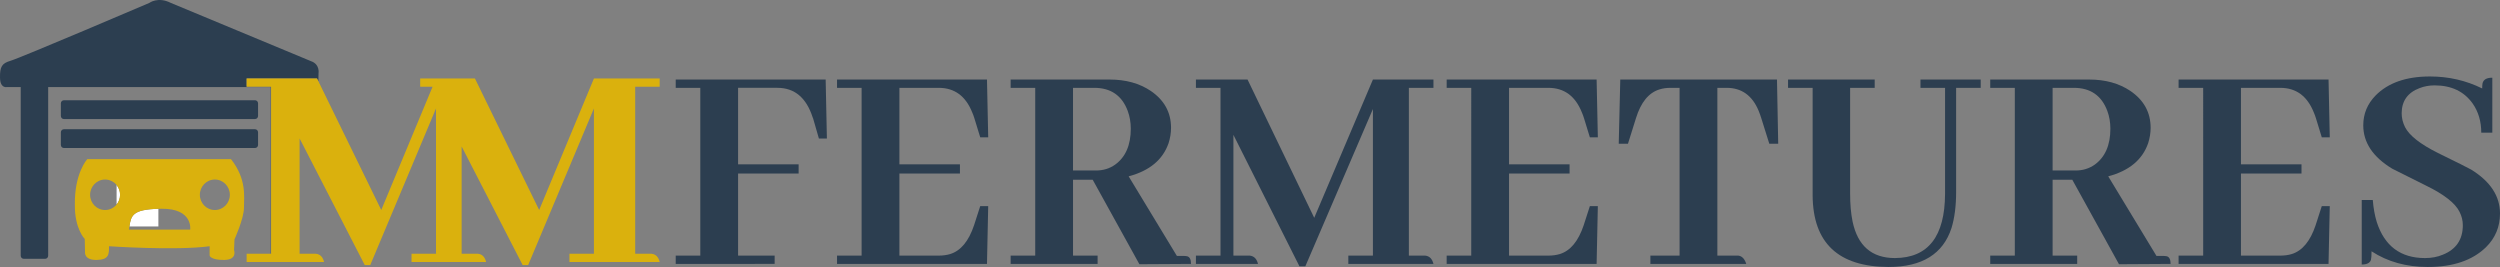
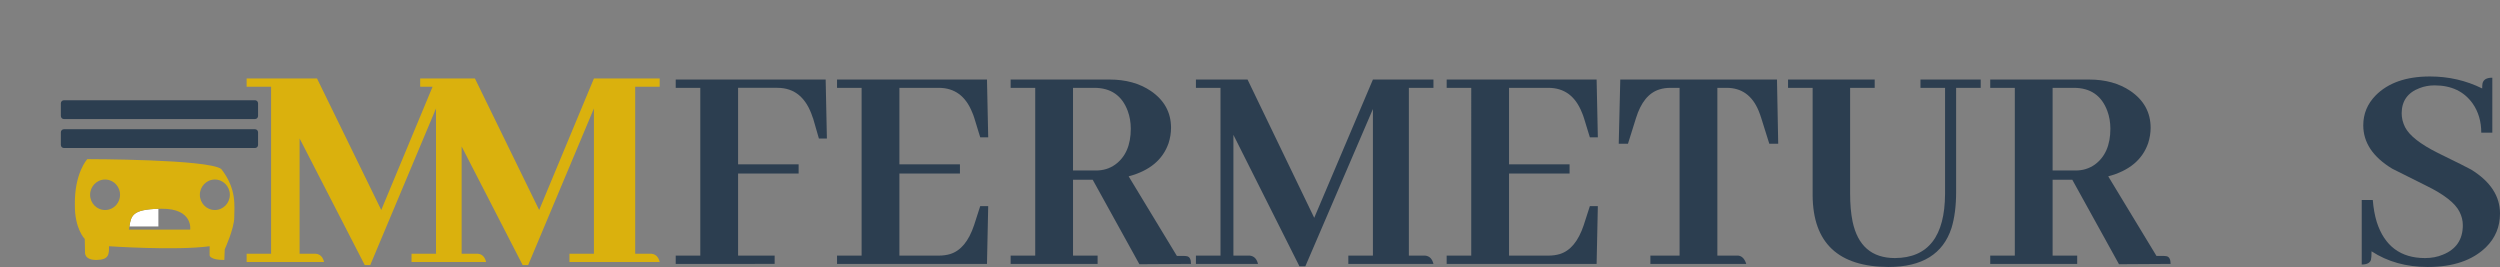
<svg xmlns="http://www.w3.org/2000/svg" version="1.1" id="Calque_1" x="0px" y="0px" width="1596.452px" height="170.487px" viewBox="-9.344 47.207 1596.452 170.487" enable-background="new -9.344 47.207 1596.452 170.487" xml:space="preserve">
  <rect x="-9.344" y="47.207" width="1596.452" height="170.487" fill="#808080" stroke="none" />
  <g>
    <path fill="none" d="M686.944,102.605h-10.548v52.539h12.109c3.906,0,7.354-0.978,10.352-2.931   c6.77-4.297,10.156-12.042,10.156-23.241c0-3.645-0.458-7.159-1.367-10.548C704.521,107.879,697.619,102.605,686.944,102.605z" />
    <path fill="none" d="M65.164,165.424c-1.755-2.179-4.418-3.573-7.401-3.573c-5.285,0-9.567,4.377-9.567,9.735   c0,5.378,4.282,9.736,9.567,9.736c2.953,0,5.591-1.362,7.347-3.501v-12.397H65.164z" />
    <path fill="none" d="M127.866,161.85c-5.301,0-9.583,4.377-9.583,9.735c0,5.378,4.282,9.736,9.583,9.736   c5.285,0,9.567-4.358,9.567-9.736C137.433,166.227,133.151,161.85,127.866,161.85z" />
    <path fill="none" d="M93.939,180.506c-0.745,0.006-1.453,0.021-2.143,0.039v11.295H73.307c-0.093,0.636-0.186,1.292-0.291,1.979   h39.103C112.119,193.818,114.075,180.354,93.939,180.506z" />
-     <path fill="#FFFFFF" d="M65.109,165.424v12.397c1.386-1.689,2.222-3.862,2.222-6.235c0-2.334-0.813-4.48-2.167-6.162H65.109z" />
    <path fill="#FFFFFF" d="M91.796,180.545c-16.435,0.437-17.461,4.275-18.489,11.295h18.489V180.545z" />
    <path fill="#2C3E50" d="M31.478,123.239h122.025c1.063,0,1.94-0.88,1.94-1.957v-8.104c0-1.077-0.877-1.957-1.94-1.957H31.478   c-1.078,0-1.957,0.88-1.957,1.957v8.104C29.521,122.359,30.4,123.239,31.478,123.239z" />
    <path fill="#2C3E50" d="M155.443,139.786v-8.121c0-1.062-0.877-1.939-1.94-1.939H31.478c-1.078,0-1.957,0.879-1.957,1.939v8.121   c0,1.077,0.879,1.94,1.957,1.94h122.025C154.566,141.727,155.443,140.863,155.443,139.786z" />
-     <path fill="#2C3E50" d="M163.77,102.605h-15.625v-5.273h44.961l0.85,1.741l0.112-5.045c0.001,0,1.025-5.796-4.867-7.78   L99.793,49.084c-8.29-4.222-13.804,0-13.804,0S3.884,84.135-2.649,86.03c-5.484,1.595-6.81,3.791-6.687,10.831   c0.123,7.056,4.468,5.931,4.468,5.931h8.751v107.743c0,1.062,0.878,1.941,1.956,1.941h13.637c1.078,0,1.94-0.879,1.94-1.941   V102.792h142.146v106.454h0.208V102.605z" />
-     <path fill="#DAB10D" d="M46.407,148.83c0,0-8.274,8.797-7.95,29.24c-0.154,15.255,6.316,21.74,6.316,21.74l0.171,8.537   c0,0-0.601,4.977,7.426,4.853c8.026-0.122,7.902-3.774,7.902-8.752c0,0,42.602,2.913,64.265,0c-0.124,3.403,0,6.087,0,6.087   s0.847,2.789,9.366,2.665c8.521-0.122,6.21-6.315,6.21-6.315l0.276-6.812c0.002-0.001,6.056-13.265,6.056-20.321   c0-7.056,1.818-18.026-8.288-30.922C123.689,148.83,46.407,148.83,46.407,148.83z M65.109,177.821   c-1.755,2.139-4.394,3.501-7.347,3.501c-5.285,0-9.567-4.358-9.567-9.736c0-5.358,4.282-9.735,9.567-9.735   c2.983,0,5.646,1.396,7.401,3.573c1.354,1.682,2.167,3.828,2.167,6.162C67.331,173.959,66.495,176.132,65.109,177.821z    M112.119,193.818H73.016c0.104-0.688,0.197-1.344,0.291-1.979c1.028-7.02,2.055-10.858,18.489-11.295   c0.69-0.019,1.398-0.033,2.143-0.039C114.075,180.354,112.119,193.818,112.119,193.818z M127.866,181.322   c-5.301,0-9.583-4.358-9.583-9.736c0-5.358,4.282-9.735,9.583-9.735c5.285,0,9.567,4.377,9.567,9.735   C137.433,176.964,133.151,181.322,127.866,181.322z" />
+     <path fill="#DAB10D" d="M46.407,148.83c0,0-8.274,8.797-7.95,29.24c-0.154,15.255,6.316,21.74,6.316,21.74l0.171,8.537   c0,0-0.601,4.977,7.426,4.853c8.026-0.122,7.902-3.774,7.902-8.752c0,0,42.602,2.913,64.265,0c-0.124,3.403,0,6.087,0,6.087   s0.847,2.789,9.366,2.665l0.276-6.812c0.002-0.001,6.056-13.265,6.056-20.321   c0-7.056,1.818-18.026-8.288-30.922C123.689,148.83,46.407,148.83,46.407,148.83z M65.109,177.821   c-1.755,2.139-4.394,3.501-7.347,3.501c-5.285,0-9.567-4.358-9.567-9.736c0-5.358,4.282-9.735,9.567-9.735   c2.983,0,5.646,1.396,7.401,3.573c1.354,1.682,2.167,3.828,2.167,6.162C67.331,173.959,66.495,176.132,65.109,177.821z    M112.119,193.818H73.016c0.104-0.688,0.197-1.344,0.291-1.979c1.028-7.02,2.055-10.858,18.489-11.295   c0.69-0.019,1.398-0.033,2.143-0.039C114.075,180.354,112.119,193.818,112.119,193.818z M127.866,181.322   c-5.301,0-9.583-4.358-9.583-9.736c0-5.358,4.282-9.735,9.583-9.735c5.285,0,9.567,4.377,9.567,9.735   C137.433,176.964,133.151,181.322,127.866,181.322z" />
    <path fill="#DAB10D" d="M334.958,181.316l-41.016-83.985h-34.961v5.273h7.906l-32.766,78.711l-40.166-82.244l-0.85-1.741h-44.961   v5.273h15.625v106.641h-0.208h-15.417v5.273h49.453c-0.781-3.255-2.539-5.013-5.273-5.273h-10.352v-73.633l41.602,80.858h3.516   l41.992-100v92.773h-15.625v5.273h47.617c-0.781-3.255-2.539-5.013-5.273-5.273H285.45v-68.5l38.961,75.727h3.516l41.992-100   v92.773h-15.625v5.273h57.617c-0.781-3.255-2.539-5.013-5.273-5.273h-10.352V102.605h15.625v-5.273h-41.992L334.958,181.316z" />
  </g>
  <g>
    <path fill="#2C3E50" d="M422.152,215.732v-5.299h15.697V103.299h-15.697V98h95.755l0.785,37.675h-5.102l-3.728-12.95   c0-0.13-0.067-0.262-0.196-0.393c-4.056-12.688-11.577-19.033-22.565-19.033h-25.116v48.857h38.655v5.888h-38.655v52.39h23.35   v5.299H422.152z" />
    <path fill="#2C3E50" d="M616.605,134.889l-3.728-12.165c-0.393-1.307-0.853-2.552-1.374-3.729   c-4.188-10.463-11.317-15.696-21.388-15.696H565v48.857h38.656v5.888H565v52.39h25.116c2.615,0,5.034-0.325,7.26-0.98   c6.801-2.092,11.902-8.241,15.305-18.445l3.925-12.165h5.102l-0.785,36.89h-95.755v-5.299h15.697V103.299h-15.697V98h95.755   l0.785,36.89H616.605z" />
    <path fill="#2C3E50" d="M636.031,215.732v-5.299h15.698V103.299h-15.698V98h63.182c10.333,0,19.099,2.422,26.294,7.261   c8.634,5.887,12.95,13.734,12.95,23.546c0,3.271-0.524,6.543-1.569,9.812c-3.664,10.596-12.166,17.659-25.508,21.191l30.806,50.821   h4.121c0.785,0,1.57,0.067,2.354,0.195c1.699,0.393,2.551,2.029,2.551,4.906l-32.965,0.196l-29.825-53.961h-12.558v48.466h15.698   v5.299H636.031z M675.864,103.299v52.783h14.717c4.578,0,8.633-1.242,12.166-3.729c6.671-4.839,10.007-12.491,10.007-22.958   c0-4.054-0.656-7.849-1.962-11.38c-3.664-9.812-10.792-14.717-21.388-14.717H675.864z" />
    <path fill="#2C3E50" d="M906.029,103.299h-15.698v107.135h10.4c2.747,0.265,4.514,2.03,5.298,5.299h-54.353v-5.299h15.697v-93.596   l-43.169,100.464h-3.727l-42.188-83.982v77.114h10.4c2.747,0.265,4.513,2.03,5.298,5.299h-39.637v-5.299h15.698V103.299h-15.698V98   h32.965l42.58,88.299L867.374,98h38.655V103.299z" />
    <path fill="#2C3E50" d="M1005.906,134.889l-3.729-12.165c-0.392-1.307-0.852-2.552-1.373-3.729   c-4.188-10.463-11.316-15.696-21.388-15.696H954.3v48.857h38.655v5.888H954.3v52.39h25.116c2.615,0,5.034-0.325,7.26-0.98   c6.801-2.092,11.902-8.241,15.306-18.445l3.925-12.165h5.101l-0.784,36.89h-95.756v-5.299h15.698V103.299h-15.698V98h95.756   l0.784,36.89H1005.906z" />
    <path fill="#2C3E50" d="M1044.561,215.732v-5.299h18.641V103.299h-5.689c-2.619,0-4.974,0.327-7.064,0.98   c-6.935,2.094-11.969,8.241-15.109,18.445l-5.102,16.286h-5.887L1025.331,98h100.072l0.784,41.011h-5.689l-5.103-16.286   c-0.523-1.699-1.112-3.336-1.766-4.906c-4.056-9.679-10.859-14.52-20.407-14.52h-5.887v107.135h13.344   c2.354,0.265,4.053,2.03,5.102,5.299H1044.561z" />
    <path fill="#2C3E50" d="M1132.467,98h55.334v5.299h-15.697v67.498c0,6.804,0.521,12.755,1.569,17.856   c3.269,15.569,12.295,23.351,27.078,23.351c21.192-0.129,31.854-13.8,31.984-41.01v-67.695h-15.697V98h38.459v5.299h-15.698v66.519   c0,8.896-0.98,16.549-2.942,22.957c-5.366,16.614-18.773,24.92-40.226,24.92c-32.051-0.132-48.205-15.305-48.466-45.523v-68.872   h-15.698V98z" />
    <path fill="#2C3E50" d="M1261.58,215.732v-5.299h15.697V103.299h-15.697V98h63.183c10.332,0,19.098,2.422,26.294,7.261   c8.633,5.887,12.95,13.734,12.95,23.546c0,3.271-0.524,6.543-1.57,9.812c-3.664,10.596-12.165,17.659-25.509,21.191l30.807,50.821   h4.12c0.785,0,1.57,0.067,2.355,0.195c1.699,0.393,2.551,2.029,2.551,4.906l-32.965,0.196l-29.826-53.961h-12.558v48.466h15.697   v5.299H1261.58z M1301.412,103.299v52.783h14.717c4.577,0,8.634-1.242,12.165-3.729c6.672-4.839,10.008-12.491,10.008-22.958   c0-4.054-0.655-7.849-1.962-11.38c-3.664-9.812-10.793-14.717-21.388-14.717H1301.412z" />
-     <path fill="#2C3E50" d="M1473.301,134.889l-3.728-12.165c-0.393-1.307-0.853-2.552-1.374-3.729   c-4.188-10.463-11.315-15.696-21.389-15.696h-25.115v48.857h38.655v5.888h-38.655v52.39h25.115c2.615,0,5.034-0.325,7.261-0.98   c6.8-2.092,11.902-8.241,15.305-18.445l3.925-12.165h5.102l-0.785,36.89h-95.755v-5.299h15.697V103.299h-15.697V98h95.755   l0.785,36.89H1473.301z" />
    <path fill="#2C3E50" d="M1578.082,205.136c-8.633,8.373-20.995,12.558-37.086,12.558c-13.735,0-25.704-3.336-35.907-10.008   c0,2.487-0.133,4.317-0.393,5.494c-0.655,1.963-2.618,2.944-5.887,2.944v-41.207h7.063c0.393,5.103,1.242,9.812,2.552,14.128   c4.97,15.306,15.237,22.958,30.806,22.958c4.186,0,7.979-0.718,11.381-2.158c8.503-3.399,12.754-9.68,12.754-18.838   c0-3.007-0.72-5.887-2.158-8.633c-2.747-5.494-9.878-11.053-21.388-16.679c-12.429-6.147-19.622-9.744-21.584-10.793   c-12.297-7.456-18.445-16.678-18.445-27.667c0-7.323,2.616-13.667,7.85-19.033c7.978-8.108,19.555-12.165,34.73-12.165   c11.902,0,23.022,2.551,33.357,7.653c0-1.178,0.064-2.223,0.196-3.14c0.521-2.484,2.615-3.728,6.278-3.728v35.122h-7.063   c0-7.191-1.833-13.406-5.494-18.64c-5.494-7.717-13.606-11.577-24.33-11.577c-3.404,0-6.608,0.589-9.615,1.766   c-7.589,2.879-11.381,8.241-11.381,16.091c0,3.01,0.718,5.953,2.158,8.829c2.747,5.365,9.743,10.859,20.995,16.482   c12.295,6.019,19.358,9.551,21.192,10.597c12.295,7.588,18.444,16.941,18.444,28.059   C1587.108,192.057,1584.098,199.25,1578.082,205.136z" />
  </g>
</svg>